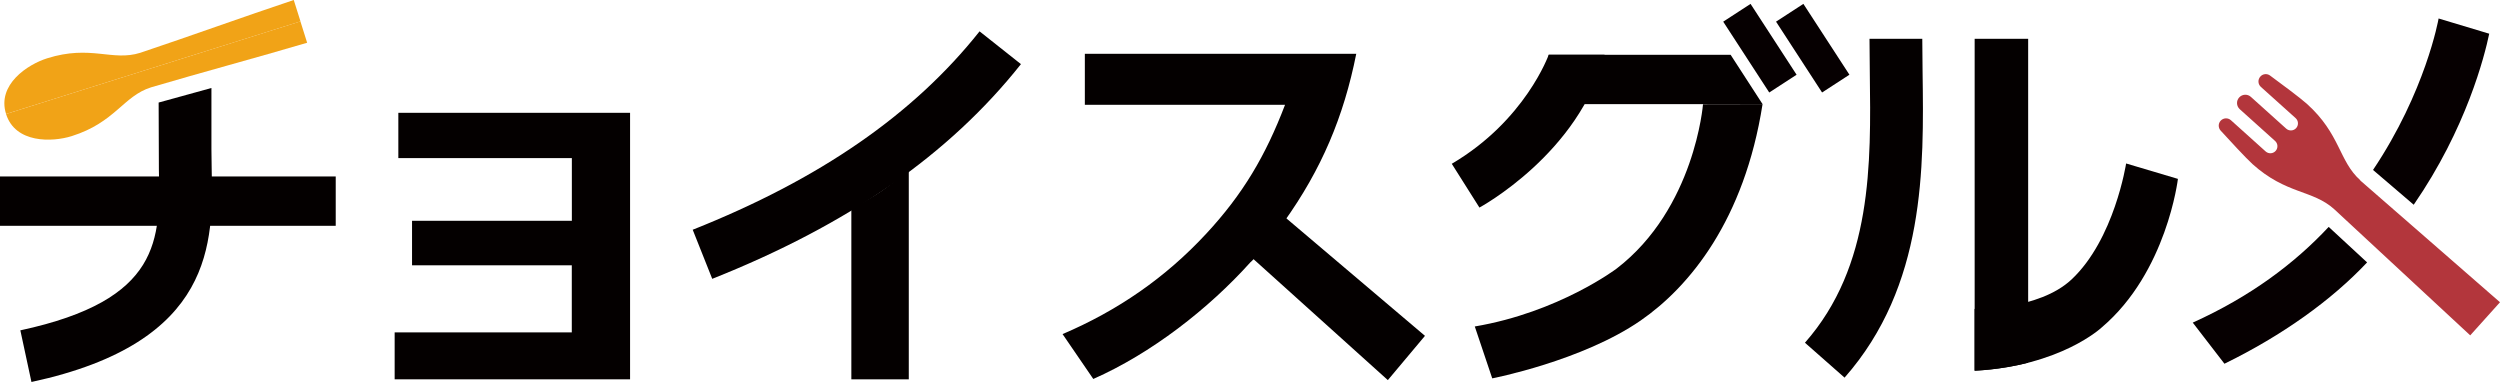
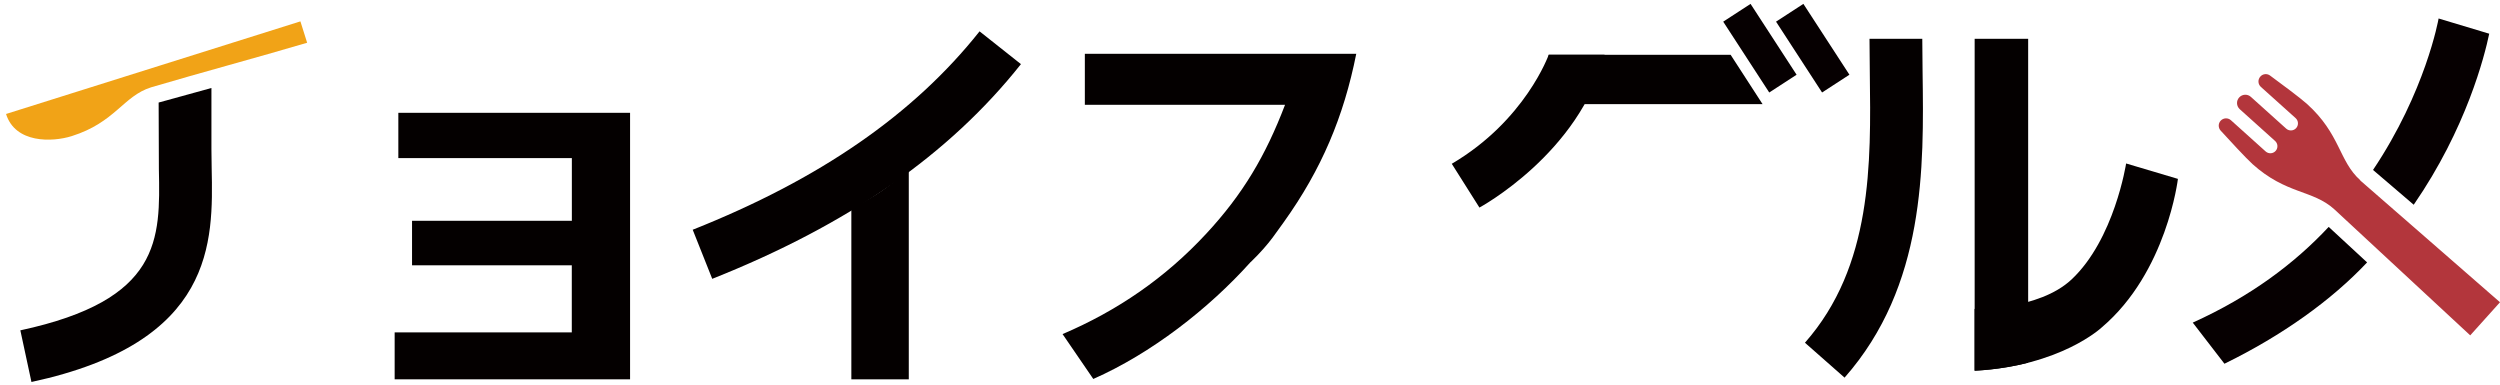
<svg xmlns="http://www.w3.org/2000/svg" width="208" height="32" viewBox="0 0 208 32" fill="none">
  <path d="M34.282 22.073V18.37H47.578V13.154H33.142V9.386H52.422V31.559H32.835V27.655H47.573V22.073H34.278H34.282Z" fill="#040000" />
  <path d="M75.611 31.56H70.832V17.325C72.682 16.456 74.244 15.366 75.611 14.029V31.56Z" fill="#040000" />
  <path d="M59.256 23.194L57.633 19.114C68.22 14.908 76.028 9.507 81.5 2.608L84.942 5.336C78.978 12.858 70.576 18.702 59.256 23.199V23.194Z" fill="#040000" />
  <path d="M104.052 21.802C100.549 25.706 95.771 29.409 90.962 31.53L88.405 27.796C92.982 25.847 96.952 23.118 100.353 19.45C103.413 16.154 105.298 12.954 106.916 8.718H90.259V4.477H112.84C111.795 9.728 109.945 14.099 106.815 18.476C106.298 19.144 105.715 20.209 104.057 21.807L104.052 21.802Z" fill="#040000" />
-   <path d="M118.558 27.942L115.468 31.625L101.475 19.023L104.349 15.898L118.558 27.942Z" fill="#040000" />
  <path d="M0.506 9.492C1.275 11.928 4.335 11.838 5.963 11.326C9.591 10.185 10.244 7.999 12.57 7.266C16.841 6.004 21.283 4.819 25.554 3.557L25.002 1.804L24.991 1.779L0.506 9.482C0.506 9.482 0.506 9.482 0.506 9.487V9.492Z" fill="#F1A317" />
-   <path d="M0.503 9.476C-0.266 7.04 2.301 5.361 3.929 4.849C7.557 3.708 9.341 5.13 11.672 4.392C15.893 2.98 20.214 1.412 24.44 1.90735e-06L24.993 1.754L25.003 1.779L0.508 9.482C0.508 9.482 0.508 9.482 0.508 9.476H0.503Z" fill="#F1A317" />
-   <path d="M27.932 14.682H0V18.787H27.932V14.682Z" fill="#040000" />
  <path d="M13.199 8.532C13.199 9.085 13.209 13.536 13.219 14.099C13.335 19.923 13.435 24.957 1.693 27.485L2.617 31.781C17.902 28.49 17.737 20.124 17.611 14.014C17.601 13.471 17.591 12.933 17.591 12.406V7.321L13.199 8.532Z" fill="#040000" />
  <path d="M145.646 0.323L143.371 1.802L147.201 7.696L149.476 6.217L145.646 0.323Z" fill="#060001" />
  <path d="M150.041 0.322L147.766 1.801L151.597 7.695L153.872 6.216L150.041 0.322Z" fill="#060001" />
-   <path d="M141.69 8.673C141.69 8.673 141.012 17.345 134.505 22.345C134.505 22.345 129.707 25.977 122.702 27.163L124.154 31.48C124.154 31.48 131.646 30.027 136.505 26.666C140.565 23.857 145.132 18.32 146.645 8.663L141.685 8.673H141.69Z" fill="#040000" />
  <path d="M128.852 4.557C128.852 4.557 126.913 10.024 120.788 13.627L123.089 17.27C123.089 17.27 131.46 12.753 133.5 4.552H128.852V4.557Z" fill="#040000" />
  <path d="M146.645 8.663H128.853V4.557H143.987L146.645 8.663Z" fill="#040000" />
-   <path d="M153.468 31.419L150.171 28.515C155.789 22.144 155.668 13.612 155.568 6.085C155.553 5.105 155.543 4.15 155.543 3.226H159.934C159.934 4.13 159.949 5.065 159.959 6.025C160.07 13.933 160.201 23.777 153.468 31.419Z" fill="#040000" />
+   <path d="M153.468 31.419L150.171 28.515C155.789 22.144 155.668 13.612 155.568 6.085C155.553 5.105 155.543 4.15 155.543 3.226H159.934C159.934 4.13 159.949 5.065 159.959 6.025C160.07 13.933 160.201 23.777 153.468 31.419" fill="#040000" />
  <path d="M164.291 3.226V30.841C164.291 30.841 166.401 30.786 168.743 30.178V3.226" fill="#040000" />
  <path d="M176.897 13.602L181.203 14.883C181.203 14.883 180.284 22.641 174.872 27.234C174.872 27.234 171.46 30.465 164.285 30.841V25.706C164.285 25.706 169.621 25.812 172.35 23.254C175.917 19.913 176.892 13.607 176.892 13.607L176.897 13.602Z" fill="#040000" />
  <path d="M196.377 14.999C194.573 13.376 194.734 11.16 191.925 8.632C191.398 8.155 189.689 6.889 188.87 6.286C188.619 6.1 188.267 6.135 188.061 6.371C187.835 6.623 187.855 7.004 188.106 7.231L190.996 9.828C191.237 10.044 191.257 10.416 191.041 10.657C190.825 10.899 190.453 10.919 190.212 10.703L187.272 8.06C186.991 7.803 186.554 7.828 186.298 8.11C186.041 8.391 186.066 8.828 186.348 9.085L189.287 11.728C189.528 11.944 189.549 12.315 189.332 12.557C189.116 12.798 188.745 12.818 188.503 12.602L185.614 10.004C185.363 9.778 184.981 9.798 184.755 10.049C184.544 10.28 184.549 10.632 184.755 10.863C185.438 11.612 186.88 13.175 187.408 13.652C190.217 16.179 192.408 15.782 194.206 17.405C197.442 20.42 202.286 24.887 205.522 27.902L206.743 26.545L206.778 26.505L207.999 25.148C204.658 22.249 199.708 17.903 196.367 15.009L196.377 14.999Z" fill="#B3363C" />
  <path d="M200.822 17.034C205.209 10.672 206.716 4.658 207.103 2.804L202.892 1.538C202.877 1.638 201.802 7.627 197.436 14.139L200.827 17.039L200.822 17.034Z" fill="#060001" />
  <path d="M193.747 18.878C190.893 21.933 187.23 24.676 182.437 26.842L185.074 30.263C189.903 27.902 193.988 24.973 196.943 21.832L193.747 18.878Z" fill="#060001" />
</svg>